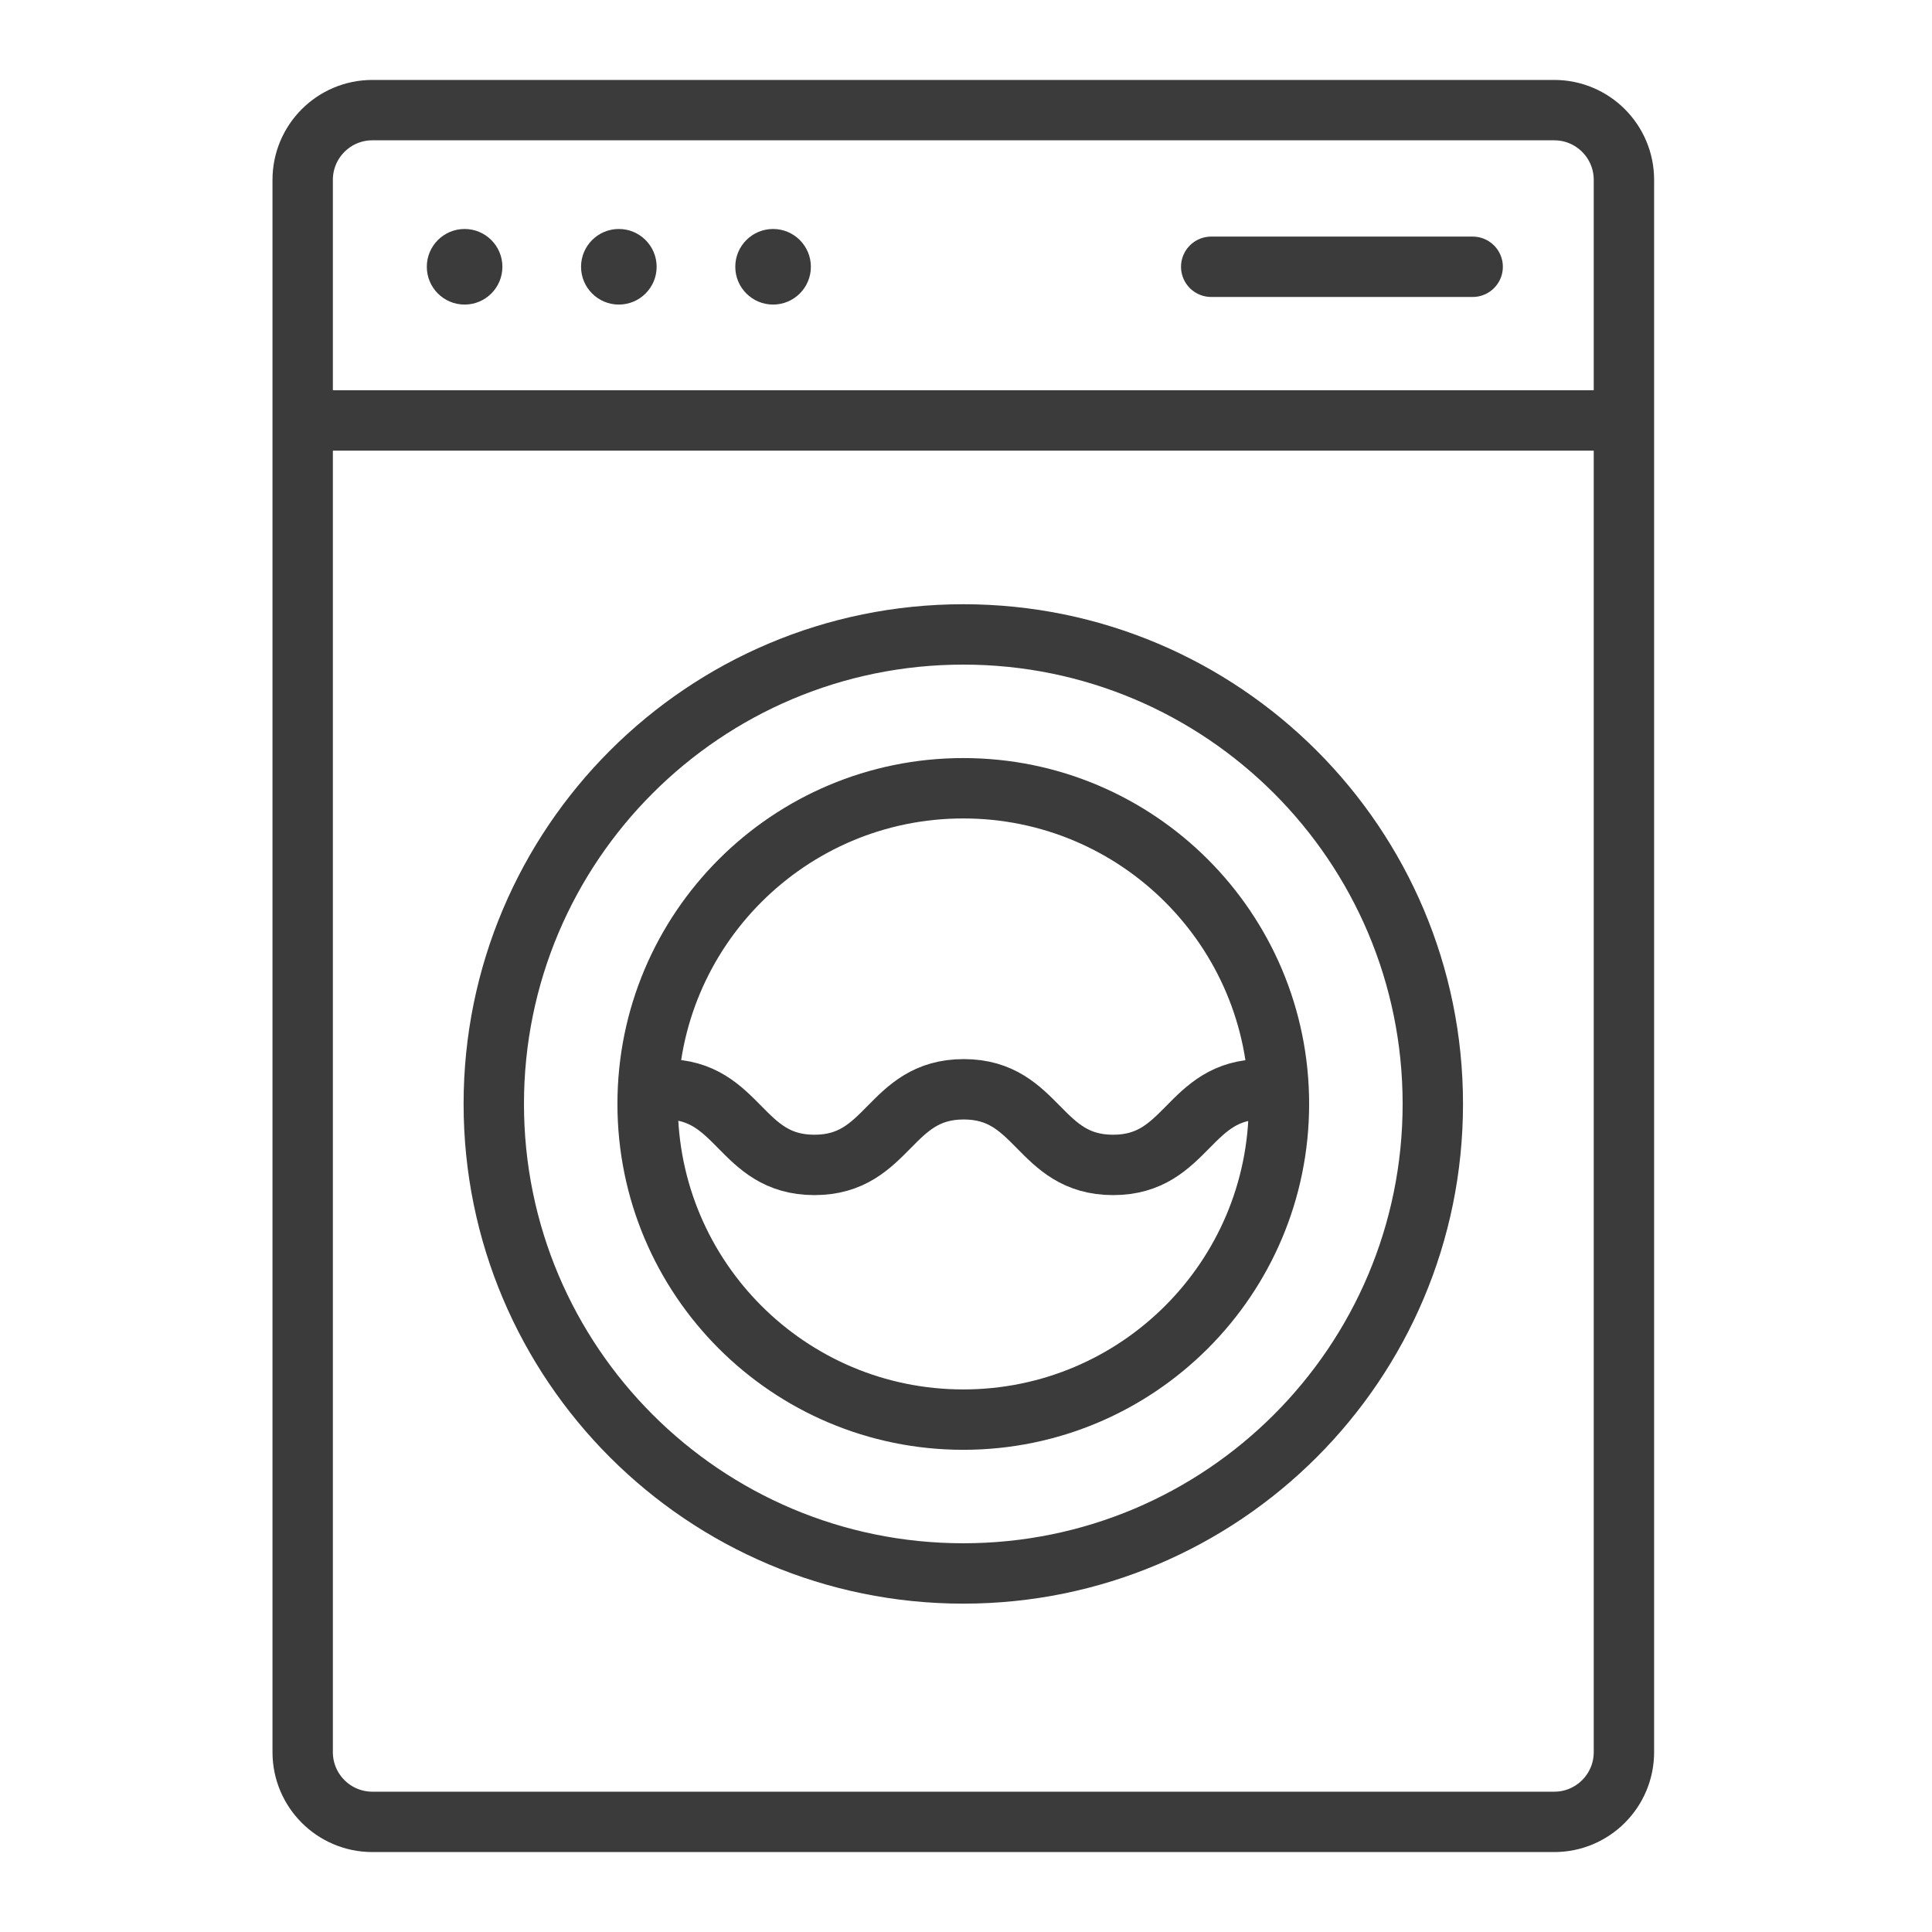
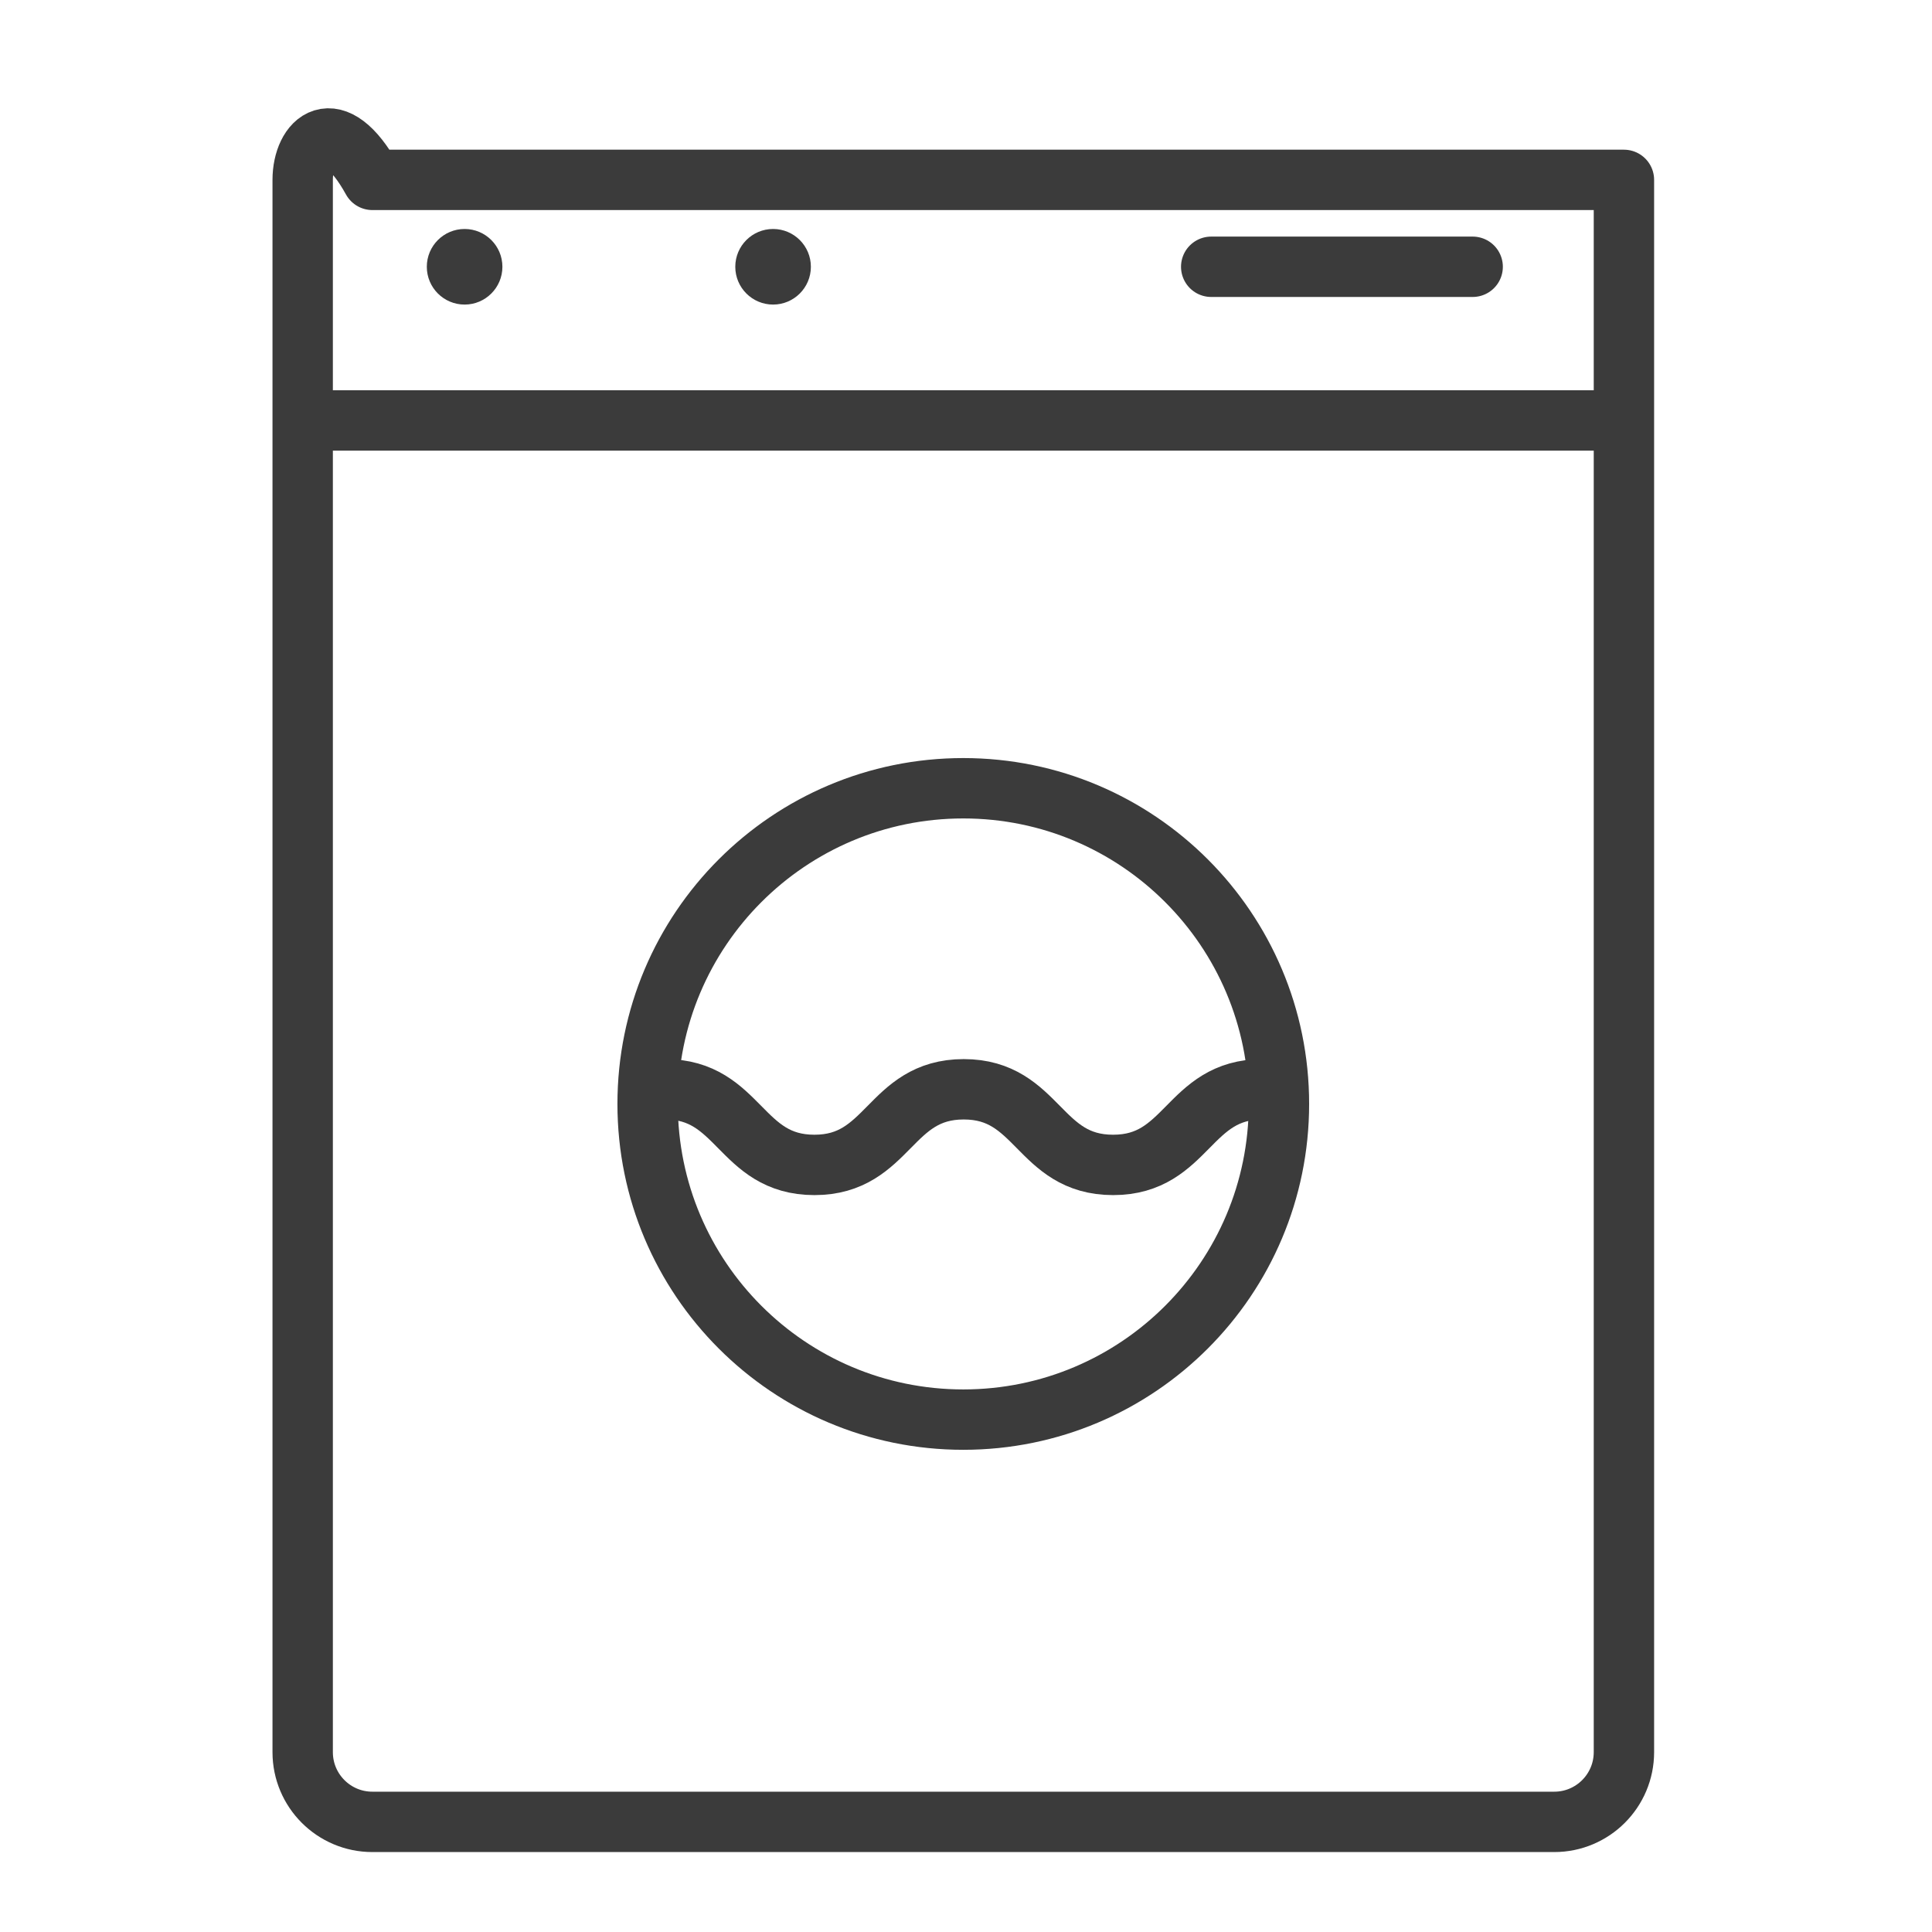
<svg xmlns="http://www.w3.org/2000/svg" width="48" height="48" viewBox="0 0 48 48" fill="none">
-   <path d="M28.043 45.264H38.614C39.571 45.264 40.346 44.488 40.346 43.531V4.469C40.346 3.512 39.571 2.736 38.614 2.736H9.252C8.295 2.736 7.52 3.512 7.52 4.469V43.532C7.52 44.488 8.295 45.264 9.252 45.264L28.043 45.264Z" stroke="#3B3B3B" stroke-width="1.5" stroke-miterlimit="10" stroke-linecap="round" stroke-linejoin="round" />
-   <path d="M23.933 39.092C30.375 39.092 35.598 33.87 35.598 27.427C35.598 20.985 30.375 15.762 23.933 15.762C17.49 15.762 12.268 20.985 12.268 27.427C12.268 33.87 17.49 39.092 23.933 39.092Z" stroke="#3B3B3B" stroke-width="1.5" stroke-miterlimit="10" stroke-linecap="round" stroke-linejoin="round" />
+   <path d="M28.043 45.264H38.614C39.571 45.264 40.346 44.488 40.346 43.531V4.469H9.252C8.295 2.736 7.52 3.512 7.52 4.469V43.532C7.52 44.488 8.295 45.264 9.252 45.264L28.043 45.264Z" stroke="#3B3B3B" stroke-width="1.5" stroke-miterlimit="10" stroke-linecap="round" stroke-linejoin="round" />
  <path d="M23.933 35.27C28.264 35.27 31.775 31.759 31.775 27.427C31.775 23.096 28.264 19.584 23.933 19.584C19.601 19.584 16.09 23.096 16.09 27.427C16.09 31.759 19.601 35.27 23.933 35.27Z" stroke="#3B3B3B" stroke-width="1.5" stroke-miterlimit="10" stroke-linecap="round" stroke-linejoin="round" />
  <path d="M16.523 27.063C18.379 27.063 18.379 28.942 20.234 28.942C22.089 28.942 22.089 27.063 23.944 27.063C25.799 27.063 25.799 28.942 27.655 28.942C29.51 28.942 29.51 27.063 31.366 27.063" stroke="#3B3B3B" stroke-width="1.5" stroke-miterlimit="10" stroke-linecap="round" stroke-linejoin="round" />
  <path d="M40.138 10.446H7.729" stroke="#3B3B3B" stroke-width="1.5" stroke-miterlimit="10" stroke-linecap="round" stroke-linejoin="round" />
  <circle cx="11.543" cy="6.628" r="0.939" fill="#3B3B3B" />
-   <circle cx="15.375" cy="6.628" r="0.939" fill="#3B3B3B" />
  <circle cx="19.207" cy="6.628" r="0.939" fill="#3B3B3B" />
  <path d="M30.092 6.628H36.588" stroke="#3B3B3B" stroke-width="1.5" stroke-miterlimit="10" stroke-linecap="round" stroke-linejoin="round" />
</svg>